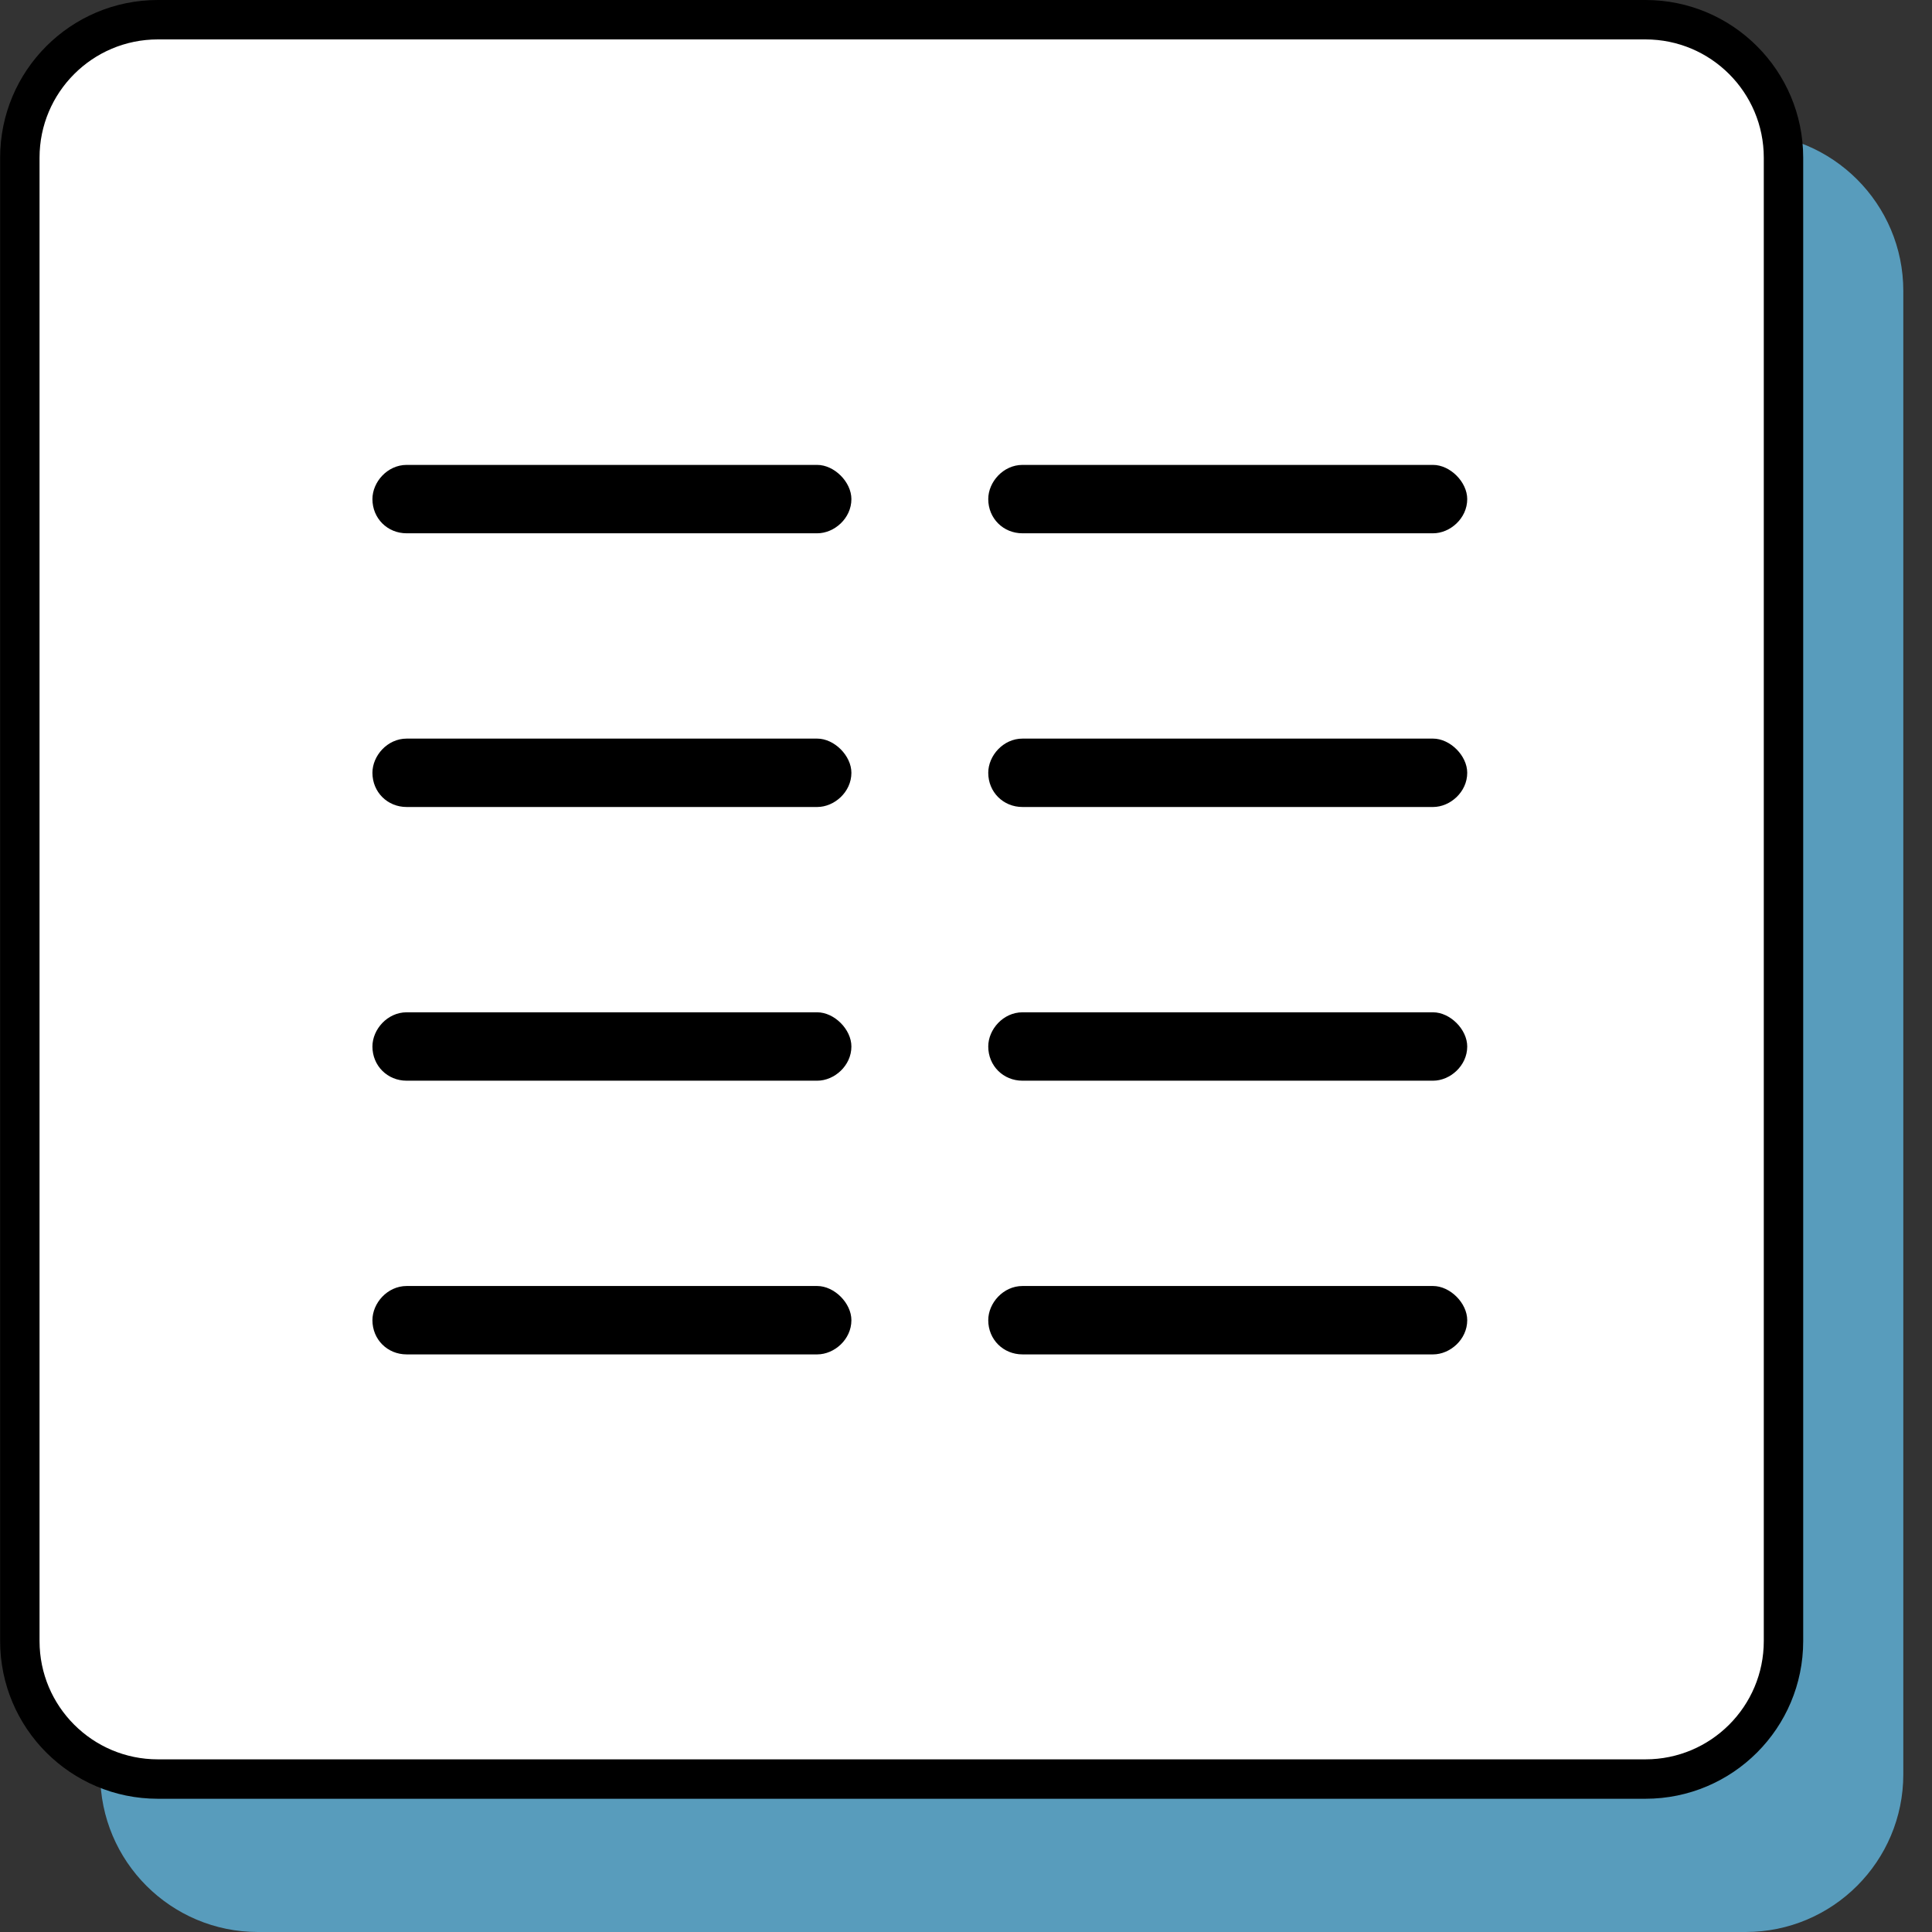
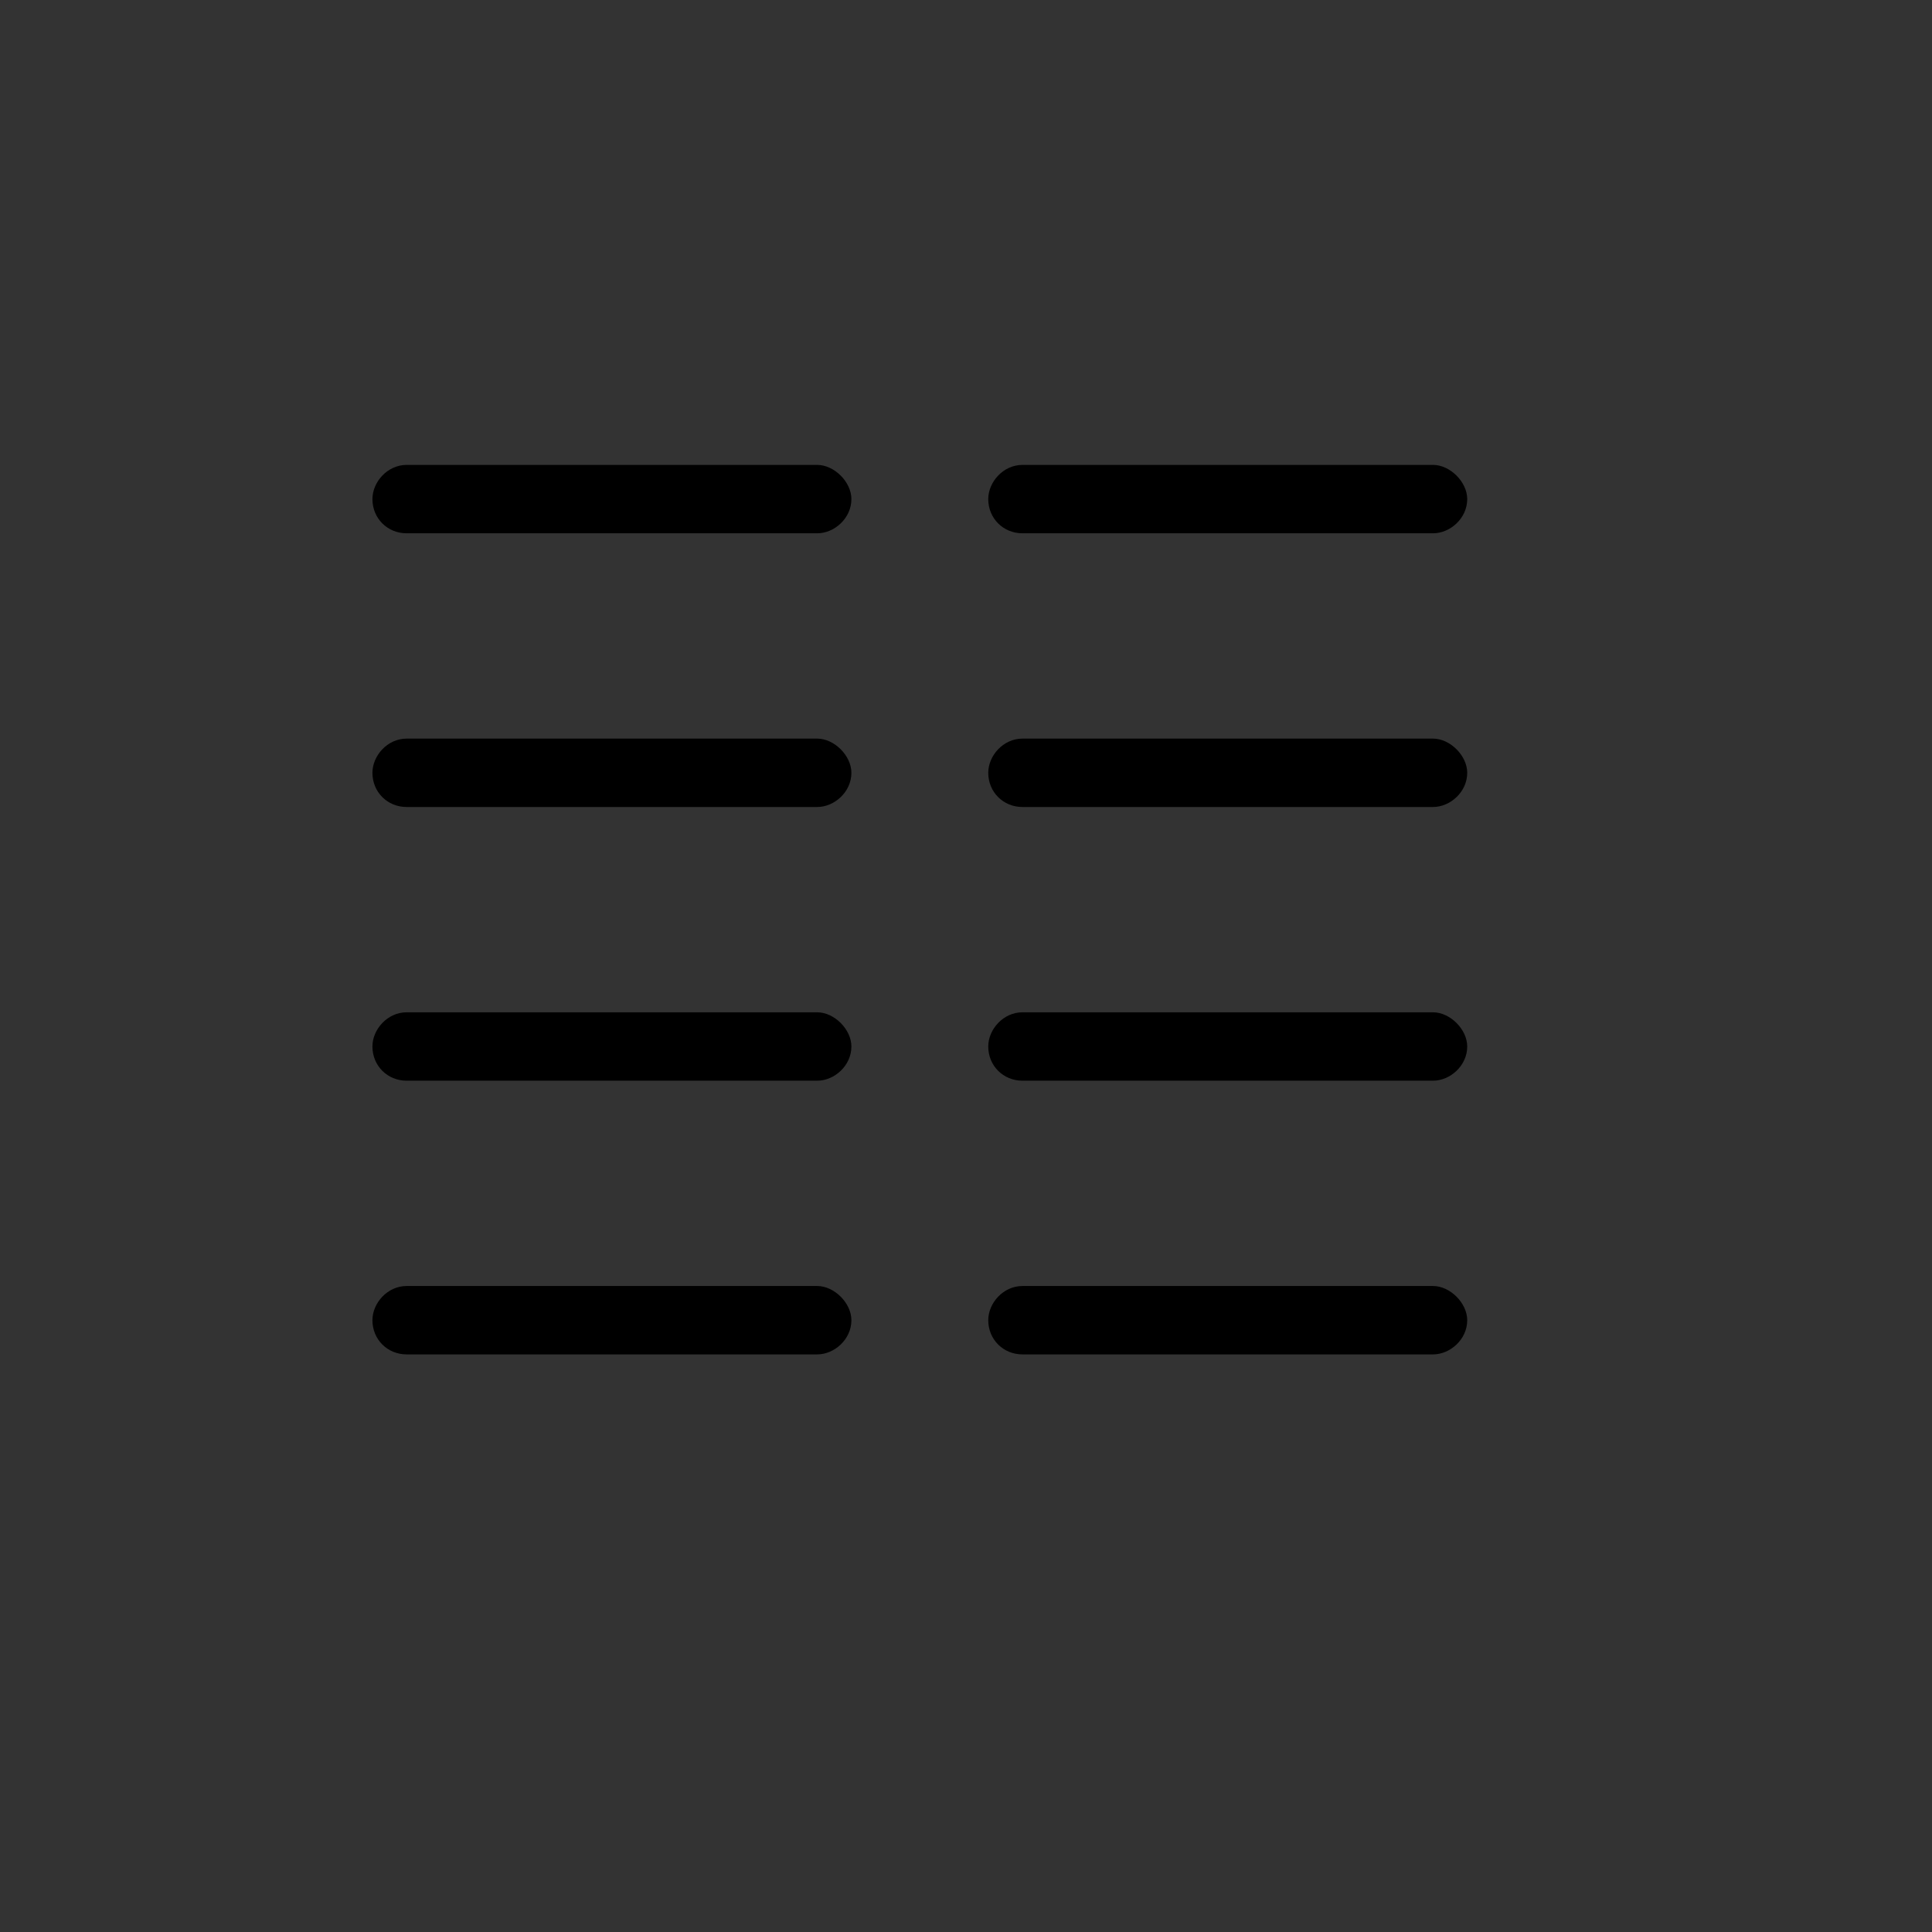
<svg xmlns="http://www.w3.org/2000/svg" width="60" height="60" viewBox="0 0 60 60" fill="none">
  <rect x="0" y="0" width="60" height="60" fill="#333333" stroke="none" />
-   <path d="M59.109 55.102C59.109 57.807 56.916 60 54.211 60L8.011 60C5.306 60 3.113 57.807 3.113 55.102L3.113 9.036C3.113 6.331 5.306 4.138 8.011 4.138L54.211 4.138C56.916 4.138 59.109 6.331 59.109 9.036L59.109 55.102Z" fill="#589CBC" />
-   <path d="M55.388 50.964C55.388 53.331 53.469 55.25 51.102 55.25L4.902 55.25C2.535 55.25 0.616 53.331 0.616 50.964L0.616 4.898C0.616 2.531 2.535 0.612 4.902 0.612L51.102 0.612C53.469 0.612 55.388 2.531 55.388 4.898L55.388 50.964Z" fill="white" stroke="black" stroke-width="1.224" />
  <path d="M25.379 14.438C25.91 14.438 26.441 14.969 26.441 15.5C26.441 16.098 25.91 16.562 25.379 16.562H12.629C12.031 16.562 11.566 16.098 11.566 15.5C11.566 14.969 12.031 14.438 12.629 14.438H25.379ZM25.379 22.938C25.91 22.938 26.441 23.469 26.441 24C26.441 24.598 25.91 25.062 25.379 25.062H12.629C12.031 25.062 11.566 24.598 11.566 24C11.566 23.469 12.031 22.938 12.629 22.938H25.379ZM11.566 32.5C11.566 31.969 12.031 31.438 12.629 31.438H25.379C25.91 31.438 26.441 31.969 26.441 32.5C26.441 33.098 25.91 33.562 25.379 33.562H12.629C12.031 33.562 11.566 33.098 11.566 32.5ZM25.379 39.938C25.91 39.938 26.441 40.469 26.441 41C26.441 41.598 25.91 42.062 25.379 42.062H12.629C12.031 42.062 11.566 41.598 11.566 41C11.566 40.469 12.031 39.938 12.629 39.938H25.379ZM30.691 24C30.691 23.469 31.156 22.938 31.754 22.938H44.504C45.035 22.938 45.566 23.469 45.566 24C45.566 24.598 45.035 25.062 44.504 25.062H31.754C31.156 25.062 30.691 24.598 30.691 24ZM44.504 14.438C45.035 14.438 45.566 14.969 45.566 15.5C45.566 16.098 45.035 16.562 44.504 16.562H31.754C31.156 16.562 30.691 16.098 30.691 15.5C30.691 14.969 31.156 14.438 31.754 14.438H44.504ZM30.691 32.5C30.691 31.969 31.156 31.438 31.754 31.438H44.504C45.035 31.438 45.566 31.969 45.566 32.5C45.566 33.098 45.035 33.562 44.504 33.562H31.754C31.156 33.562 30.691 33.098 30.691 32.5ZM44.504 39.938C45.035 39.938 45.566 40.469 45.566 41C45.566 41.598 45.035 42.062 44.504 42.062H31.754C31.156 42.062 30.691 41.598 30.691 41C30.691 40.469 31.156 39.938 31.754 39.938H44.504Z" fill="black" />
</svg>